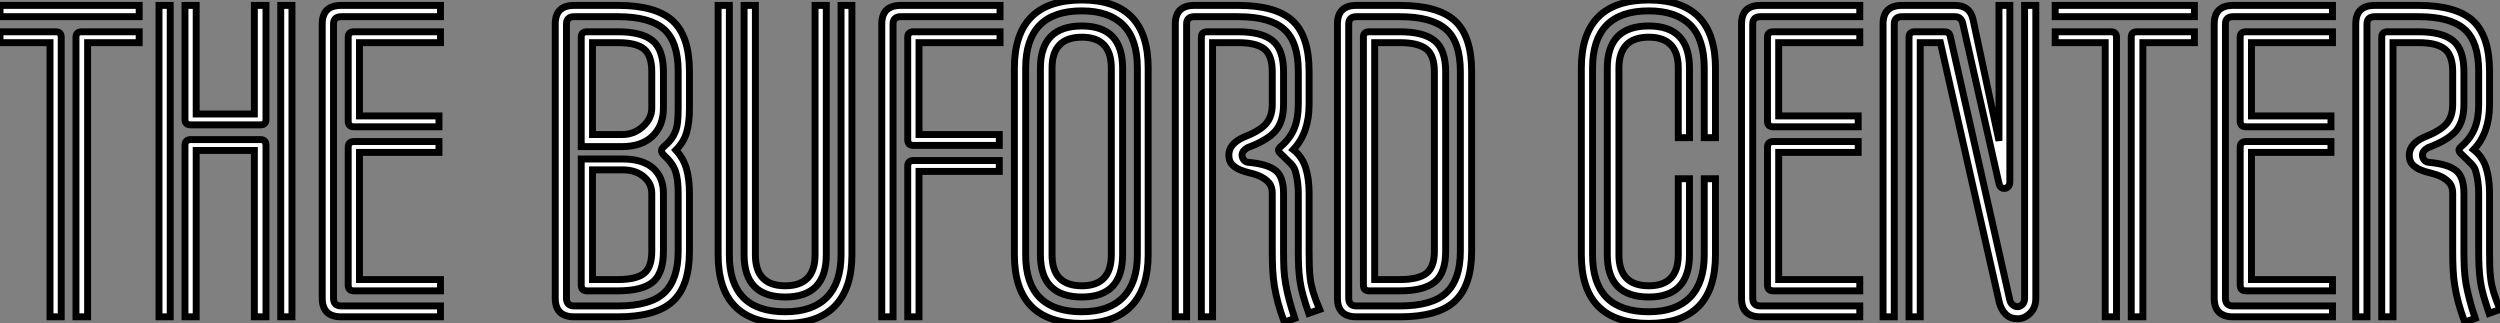
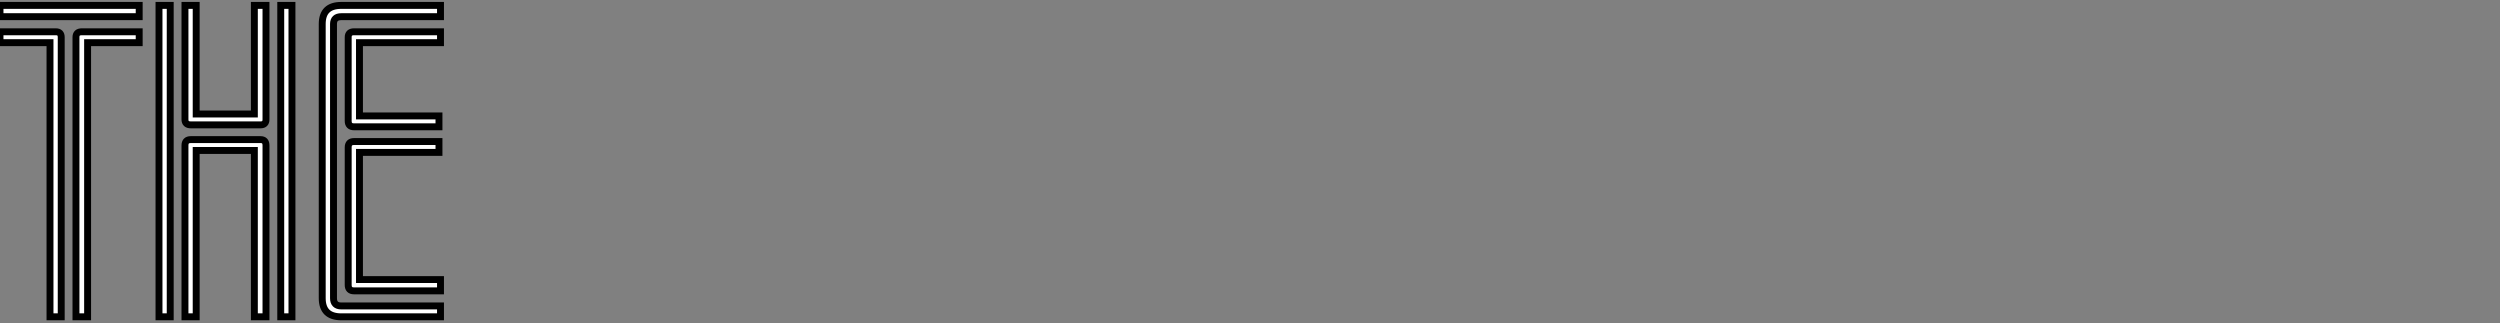
<svg xmlns="http://www.w3.org/2000/svg" viewBox="0.62 -45.75 361.01 46.7">
  <rect x="0.62" y="-45.75" width="361.01" height="46.7" fill="#808080" stroke="none" />
  <path d="M20.72-44.97L20.72-43.34L0.62-43.34L0.62-44.97L20.72-44.97ZM20.72-41.16L20.72-39.59L13.27-39.59L13.27 0L11.59 0L11.59-40.38Q11.59-41.16 12.43-41.16L12.43-41.16L20.72-41.16ZM9.46-40.38L9.46 0L7.84 0L7.84-39.59L0.62-39.59L0.62-41.16L8.68-41.16Q9.46-41.16 9.46-40.38L9.46-40.38ZM39.03-44.97L39.03-28.50Q39.03-27.72 38.25-27.72L38.25-27.72L28.17-27.72Q27.33-27.72 27.33-28.50L27.33-28.50L27.33-44.97L28.95-44.97L28.95-29.29L37.35-29.29L37.35-44.97L39.03-44.97ZM42.78-44.97L42.78 0L41.16 0L41.16-44.97L42.78-44.97ZM25.20-44.97L25.20 0L23.58 0L23.58-44.97L25.20-44.97ZM39.03-24.75L39.03 0L37.35 0L37.35-24.02L28.95-24.02L28.95 0L27.33 0L27.33-24.75Q27.33-25.59 28.17-25.59L28.17-25.59L38.25-25.59Q39.03-25.59 39.03-24.75L39.03-24.75ZM64.23-41.16L64.23-39.59L52.53-39.59L52.53-29.01L64.01-29.01L64.01-27.44L51.74-27.44Q50.90-27.44 50.90-28.28L50.90-28.28L50.90-40.38Q50.90-41.16 51.74-41.16L51.74-41.16L64.23-41.16ZM64.23-1.57L64.23 0L49.90 0Q47.15 0 47.15-2.69L47.15-2.69L47.15-42.28Q47.15-44.97 49.90-44.97L49.90-44.97L64.23-44.97L64.23-43.34L49.90-43.34Q48.78-43.34 48.78-42.28L48.78-42.28L48.78-2.69Q48.78-1.57 49.90-1.57L49.90-1.57L64.23-1.57ZM64.23-5.38L64.23-3.75L51.74-3.75Q50.90-3.75 50.90-4.59L50.90-4.59L50.90-24.47Q50.90-25.31 51.74-25.31L51.74-25.31L64.01-25.31L64.01-23.74L52.53-23.74L52.53-5.38L64.23-5.38Z" fill="white" stroke="black" transform="scale(1,1)" />
-   <path d="M100.18-17.81L100.18-9.46Q100.18-4.42 97.74-2.21Q95.30 0 89.87 0L89.87 0L83.54 0Q80.80 0 80.80-2.69L80.80-2.69L80.80-42.28Q80.80-44.97 83.54-44.97L83.54-44.97L89.87-44.97Q95.30-44.97 97.74-42.76Q100.18-40.54 100.18-35.45L100.18-35.45L100.18-30.13Q100.18-28 99.76-26.60Q99.34-25.20 98.22-24.08L98.22-24.08Q99.34-22.85 99.76-21.34Q100.18-19.82 100.18-17.81L100.18-17.81ZM98.55-9.46L98.55-17.81Q98.55-19.88 98.16-21.03Q97.77-22.18 96.48-23.35L96.48-23.35Q96.14-23.69 96.14-24.02L96.14-24.02Q96.14-24.25 96.48-24.58L96.48-24.58Q97.10-25.09 97.49-25.59Q97.88-26.10 98.13-26.71Q98.38-27.33 98.47-28.17Q98.55-29.01 98.55-30.13L98.55-30.13L98.55-35.45Q98.55-39.70 96.51-41.52Q94.46-43.34 89.87-43.34L89.87-43.34L83.54-43.34Q82.42-43.34 82.42-42.28L82.42-42.28L82.42-2.69Q82.42-1.57 83.54-1.57L83.54-1.57L89.87-1.57Q94.52-1.57 96.54-3.47Q98.55-5.38 98.55-9.46L98.55-9.46ZM96.42-35.39L96.42-30.13Q96.42-27.61 94.86-26.10Q93.29-24.58 90.43-24.58L90.43-24.58L84.55-24.58L84.55-40.38Q84.55-41.16 85.39-41.16L85.39-41.16L89.87-41.16Q93.29-41.16 94.86-39.87Q96.42-38.58 96.42-35.39L96.42-35.39ZM96.42-17.81L96.42-9.46Q96.42-6.33 94.91-5.04Q93.40-3.75 89.82-3.75L89.82-3.75L85.39-3.75Q84.55-3.75 84.55-4.59L84.55-4.59L84.55-22.79L90.54-22.79Q93.40-22.79 94.91-21.48Q96.42-20.16 96.42-17.81L96.42-17.81ZM94.74-30.13L94.74-35.39Q94.74-37.74 93.62-38.67Q92.50-39.59 89.87-39.59L89.87-39.59L86.18-39.59L86.18-26.32L90.43-26.32Q92.22-26.32 93.48-27.50Q94.74-28.67 94.74-30.13L94.74-30.13ZM94.74-9.46L94.74-17.81Q94.74-19.26 93.57-20.24Q92.39-21.22 90.54-21.22L90.54-21.22L86.18-21.22L86.18-5.38L89.82-5.38Q92.50-5.38 93.62-6.27Q94.74-7.17 94.74-9.46L94.74-9.46ZM119.94-44.97L119.94-8.96Q119.94-2.86 114.01-2.86L114.01-2.86Q108.07-2.86 108.07-8.96L108.07-8.96L108.07-44.97L109.70-44.97L109.70-8.96Q109.70-4.48 114.01-4.48L114.01-4.48Q118.32-4.48 118.32-8.96L118.32-8.96L118.32-44.97L119.94-44.97ZM123.64-44.97L123.64-8.96Q123.64-4.14 121.23-1.60Q118.82 0.95 114.01 0.95L114.01 0.95Q104.32 0.95 104.32-8.96L104.32-8.96L104.32-44.97L105.94-44.97L105.94-8.96Q105.94-0.73 114.01-0.73L114.01-0.73Q117.98-0.73 120.03-2.83Q122.07-4.93 122.07-8.96L122.07-8.96L122.07-44.97L123.64-44.97ZM145.03-41.16L145.03-39.59L133.33-39.59L133.33-26.32L144.92-26.32L144.92-24.75L132.54-24.75Q131.70-24.75 131.70-25.59L131.70-25.59L131.70-40.38Q131.70-41.16 132.54-41.16L132.54-41.16L145.03-41.16ZM145.03-44.97L145.03-43.34L130.70-43.34Q129.58-43.34 129.58-42.28L129.58-42.28L129.58 0L127.95 0L127.95-42.28Q127.95-44.97 130.70-44.97L130.70-44.97L145.03-44.97ZM144.92-22.57L144.92-21L133.33-21L133.33 0L131.70 0L131.70-21.78Q131.70-22.57 132.54-22.57L132.54-22.57L144.92-22.57ZM166.42-35.95L166.42-8.96Q166.42-4.14 164.02-1.60Q161.61 0.95 156.85 0.95L156.85 0.95Q147.10 0.95 147.10-8.96L147.10-8.96L147.10-35.90Q147.10-45.75 156.85-45.75L156.85-45.75Q166.42-45.75 166.42-35.95L166.42-35.95ZM164.86-8.96L164.86-35.95Q164.86-40.10 162.81-42.14Q160.77-44.18 156.85-44.18L156.85-44.18Q148.73-44.18 148.73-35.90L148.73-35.90L148.73-8.96Q148.73-0.73 156.85-0.73L156.85-0.73Q160.77-0.73 162.81-2.83Q164.86-4.93 164.86-8.96L164.86-8.96ZM162.73-35.90L162.73-8.96Q162.73-2.86 156.85-2.86L156.85-2.86Q150.86-2.86 150.86-8.96L150.86-8.96L150.86-35.90Q150.86-42 156.85-42L156.85-42Q162.73-42 162.73-35.90L162.73-35.90ZM161.10-8.96L161.10-35.90Q161.10-40.38 156.85-40.38L156.85-40.38Q152.54-40.38 152.54-35.90L152.54-35.90L152.54-8.96Q152.54-4.48 156.85-4.48L156.85-4.48Q161.10-4.48 161.10-8.96L161.10-8.96ZM191.18-1.06L189.61-0.50Q189.10-1.96 188.80-3.05Q188.49-4.14 188.35-5.12Q188.21-6.10 188.15-7.11Q188.10-8.12 188.10-9.46L188.10-9.46L188.10-17.81Q188.10-19.60 187.65-21.11L187.65-21.11Q187.48-21.62 187.09-22.04Q186.70-22.46 186.28-22.85Q185.86-23.24 185.55-23.55Q185.24-23.86 185.24-24.08L185.24-24.08Q185.24-24.30 185.63-24.64L185.63-24.64Q186.92-25.76 187.51-27.19Q188.10-28.62 188.10-30.69L188.10-30.69L188.10-35.45Q188.10-39.70 186.05-41.52Q184.01-43.34 179.42-43.34L179.42-43.34L173.09-43.34Q171.97-43.34 171.97-42.28L171.97-42.28L171.97 0L170.34 0L170.34-42.28Q170.34-44.97 173.09-44.97L173.09-44.97L179.42-44.97Q184.85-44.97 187.26-42.76Q189.66-40.54 189.66-35.45L189.66-35.45L189.66-30.69Q189.66-26.54 187.37-24.14L187.37-24.14Q188.66-23.13 189.16-21.53Q189.66-19.94 189.66-17.81L189.66-17.81L189.66-9.46Q189.66-8.23 189.69-7.31Q189.72-6.38 189.83-5.49Q189.94-4.59 190.25-3.56Q190.56-2.52 191.18-1.06L191.18-1.06ZM187.59 0.22L186.08 0.78Q185.52-0.73 185.18-1.99Q184.85-3.25 184.65-4.42Q184.46-5.60 184.40-6.80Q184.34-8.01 184.34-9.46L184.34-9.46L184.34-17.81Q184.34-18.82 183.87-19.35Q183.39-19.88 182.72-20.22Q182.05-20.55 181.21-20.75Q180.37-20.94 179.70-21.22Q179.02-21.50 178.55-21.98Q178.07-22.46 178.07-23.35L178.07-23.35Q178.07-24.98 180.20-25.93L180.20-25.93Q182.50-26.82 183.42-27.86Q184.34-28.90 184.34-30.69L184.34-30.69L184.34-35.39Q184.34-37.74 183.20-38.67Q182.05-39.59 179.42-39.59L179.42-39.59L175.72-39.59L175.72 0L174.10 0L174.10-40.38Q174.10-41.16 174.94-41.16L174.94-41.16L179.42-41.16Q182.83-41.16 184.40-39.87Q185.97-38.58 185.97-35.39L185.97-35.39L185.97-30.69Q185.97-28.17 184.79-26.82Q183.62-25.48 180.76-24.42L180.76-24.42Q179.98-23.97 179.98-23.35L179.98-23.35Q179.98-22.96 180.26-22.62Q180.54-22.29 181.10-22.29L181.10-22.29Q183.78-22.01 184.88-21.08Q185.97-20.16 185.97-17.81L185.97-17.81L185.97-9.46Q185.97-8.06 186.02-6.94Q186.08-5.82 186.28-4.73Q186.47-3.64 186.78-2.46Q187.09-1.29 187.59 0.22L187.59 0.22ZM213.13-35.45L213.13-9.46Q213.13-4.54 210.72-2.27Q208.31 0 202.77 0L202.77 0L196.50 0Q193.75 0 193.75-2.69L193.75-2.69L193.75-42.28Q193.75-44.97 196.50-44.97L196.50-44.97L202.77-44.97Q208.26-44.97 210.69-42.76Q213.13-40.54 213.13-35.45L213.13-35.45ZM211.50-9.46L211.50-35.45Q211.50-39.70 209.43-41.52Q207.36-43.34 202.77-43.34L202.77-43.34L196.50-43.34Q195.38-43.34 195.38-42.28L195.38-42.28L195.38-2.69Q195.38-1.57 196.50-1.57L196.50-1.57L202.77-1.57Q207.42-1.57 209.46-3.47Q211.50-5.38 211.50-9.46L211.50-9.46ZM209.38-35.39L209.38-9.46Q209.38-6.33 207.81-5.04Q206.24-3.75 202.77-3.75L202.77-3.75L198.34-3.75Q197.50-3.75 197.50-4.59L197.50-4.59L197.50-40.38Q197.50-41.16 198.34-41.16L198.34-41.16L202.77-41.16Q206.18-41.16 207.78-39.87Q209.38-38.58 209.38-35.39L209.38-35.39ZM207.75-9.46L207.75-35.39Q207.75-37.74 206.58-38.67Q205.40-39.59 202.77-39.59L202.77-39.59L199.13-39.59L199.13-5.38L202.77-5.38Q205.40-5.38 206.58-6.27Q207.75-7.17 207.75-9.46L207.75-9.46Z" fill="white" stroke="black" transform="scale(1,1)" />
-   <path d="M248.34-19.94L248.34-8.96Q248.34 0.95 238.71 0.95L238.71 0.95Q228.97 0.95 228.97-8.96L228.97-8.96L228.97-35.90Q228.97-45.75 238.71-45.75L238.71-45.75Q248.34-45.75 248.34-35.90L248.34-35.90L248.34-25.87L246.72-25.87L246.72-35.90Q246.72-40.15 244.68-42.17Q242.63-44.18 238.71-44.18L238.71-44.18Q230.59-44.18 230.59-35.90L230.59-35.90L230.59-8.96Q230.59-0.73 238.71-0.73L238.71-0.73Q242.63-0.73 244.68-2.83Q246.72-4.93 246.72-8.96L246.72-8.96L246.72-19.94L248.34-19.94ZM244.59-19.94L244.59-8.96Q244.59-2.86 238.71-2.86L238.71-2.86Q232.72-2.86 232.72-8.96L232.72-8.96L232.72-35.90Q232.72-42 238.71-42L238.71-42Q244.59-42 244.59-35.90L244.59-35.90L244.59-25.87L242.97-25.87L242.97-35.90Q242.97-40.38 238.71-40.38L238.71-40.38Q234.40-40.38 234.40-35.90L234.40-35.90L234.40-8.96Q234.40-4.48 238.71-4.48L238.71-4.48Q242.97-4.48 242.97-8.96L242.97-8.96L242.97-19.94L244.59-19.94ZM269.18-41.16L269.18-39.59L257.47-39.59L257.47-29.01L268.95-29.01L268.95-27.44L256.69-27.44Q255.85-27.44 255.85-28.28L255.85-28.28L255.85-40.38Q255.85-41.16 256.69-41.16L256.69-41.16L269.18-41.16ZM269.18-1.57L269.18 0L254.84 0Q252.10 0 252.10-2.69L252.10-2.69L252.10-42.28Q252.10-44.97 254.84-44.97L254.84-44.97L269.18-44.97L269.18-43.34L254.84-43.34Q253.72-43.34 253.72-42.28L253.72-42.28L253.72-2.69Q253.72-1.57 254.84-1.57L254.84-1.57L269.18-1.57ZM269.18-5.38L269.18-3.75L256.69-3.75Q255.85-3.75 255.85-4.59L255.85-4.59L255.85-24.47Q255.85-25.31 256.69-25.31L256.69-25.31L268.95-25.31L268.95-23.74L257.47-23.74L257.47-5.38L269.18-5.38ZM294.60-44.97L294.60-2.69Q294.60-1.34 293.79-0.53Q292.98 0.28 291.97 0.28L291.97 0.28Q290.90 0.28 290.26-0.36Q289.62-1.01 289.34-2.02L289.34-2.02L280.82-39.59L277.91-39.59L277.91 0L276.29 0L276.29-40.38Q276.29-41.16 277.13-41.16L277.13-41.16L281.44-41.16Q282.06-41.16 282.22-40.60L282.22-40.60L290.85-2.41Q290.96-1.96 291.30-1.71Q291.63-1.46 291.97-1.46L291.97-1.46Q292.30-1.46 292.64-1.76Q292.98-2.07 292.98-2.69L292.98-2.69L292.98-44.97L294.60-44.97ZM290.85-44.97L290.85-19.49Q290.85-19.04 290.60-18.79Q290.34-18.54 290.06-18.54L290.06-18.54Q289.45-18.54 289.28-19.26L289.28-19.26L284.02-42.50Q283.74-43.34 282.95-43.34L282.95-43.34L275.28-43.34Q274.16-43.34 274.16-42.28L274.16-42.28L274.16 0L272.54 0L272.54-42.28Q272.54-44.97 275.28-44.97L275.28-44.97L282.95-44.97Q285.08-44.97 285.53-42.95L285.53-42.95L289.28-25.42L289.28-44.97L290.85-44.97ZM317.50-44.97L317.50-43.34L297.40-43.34L297.40-44.97L317.50-44.97ZM317.50-41.16L317.50-39.59L310.06-39.59L310.06 0L308.38 0L308.38-40.38Q308.38-41.16 309.22-41.16L309.22-41.16L317.50-41.16ZM306.25-40.38L306.25 0L304.62 0L304.62-39.59L297.40-39.59L297.40-41.16L305.46-41.16Q306.25-41.16 306.25-40.38L306.25-40.38ZM337.44-41.16L337.44-39.59L325.74-39.59L325.74-29.01L337.22-29.01L337.22-27.44L324.95-27.44Q324.11-27.44 324.11-28.28L324.11-28.28L324.11-40.38Q324.11-41.16 324.95-41.16L324.95-41.16L337.44-41.16ZM337.44-1.57L337.44 0L323.10 0Q320.36 0 320.36-2.69L320.36-2.69L320.36-42.28Q320.36-44.97 323.10-44.97L323.10-44.97L337.44-44.97L337.44-43.34L323.10-43.34Q321.98-43.34 321.98-42.28L321.98-42.28L321.98-2.69Q321.98-1.57 323.10-1.57L323.10-1.57L337.44-1.57ZM337.44-5.38L337.44-3.75L324.95-3.75Q324.11-3.75 324.11-4.59L324.11-4.59L324.11-24.47Q324.11-25.31 324.95-25.31L324.95-25.31L337.22-25.31L337.22-23.74L325.74-23.74L325.74-5.38L337.44-5.38ZM361.63-1.06L360.06-0.50Q359.56-1.96 359.25-3.05Q358.94-4.14 358.80-5.12Q358.66-6.10 358.61-7.11Q358.55-8.12 358.55-9.46L358.55-9.46L358.55-17.81Q358.55-19.60 358.10-21.11L358.10-21.11Q357.94-21.62 357.54-22.04Q357.15-22.46 356.73-22.85Q356.31-23.24 356.00-23.55Q355.70-23.86 355.70-24.08L355.70-24.08Q355.70-24.30 356.09-24.64L356.09-24.64Q357.38-25.76 357.96-27.19Q358.55-28.62 358.55-30.69L358.55-30.69L358.55-35.45Q358.55-39.70 356.51-41.52Q354.46-43.34 349.87-43.34L349.87-43.34L343.54-43.34Q342.42-43.34 342.42-42.28L342.42-42.28L342.42 0L340.80 0L340.80-42.28Q340.80-44.97 343.54-44.97L343.54-44.97L349.87-44.97Q355.30-44.97 357.71-42.76Q360.12-40.54 360.12-35.45L360.12-35.45L360.12-30.69Q360.12-26.54 357.82-24.14L357.82-24.14Q359.11-23.13 359.62-21.53Q360.12-19.94 360.12-17.81L360.12-17.81L360.12-9.46Q360.12-8.23 360.15-7.31Q360.18-6.38 360.29-5.49Q360.40-4.59 360.71-3.56Q361.02-2.52 361.63-1.06L361.63-1.06ZM358.05 0.22L356.54 0.78Q355.98-0.73 355.64-1.99Q355.30-3.25 355.11-4.42Q354.91-5.60 354.86-6.80Q354.80-8.01 354.80-9.46L354.80-9.46L354.80-17.81Q354.80-18.82 354.32-19.35Q353.85-19.88 353.18-20.22Q352.50-20.55 351.66-20.75Q350.82-20.94 350.15-21.22Q349.48-21.50 349.00-21.98Q348.53-22.46 348.53-23.35L348.53-23.35Q348.53-24.98 350.66-25.93L350.66-25.93Q352.95-26.82 353.88-27.86Q354.80-28.90 354.80-30.69L354.80-30.69L354.80-35.39Q354.80-37.74 353.65-38.67Q352.50-39.59 349.87-39.59L349.87-39.59L346.18-39.59L346.18 0L344.55 0L344.55-40.38Q344.55-41.16 345.39-41.16L345.39-41.16L349.87-41.16Q353.29-41.16 354.86-39.87Q356.42-38.58 356.42-35.39L356.42-35.39L356.42-30.69Q356.42-28.17 355.25-26.82Q354.07-25.48 351.22-24.42L351.22-24.42Q350.43-23.97 350.43-23.35L350.43-23.35Q350.43-22.96 350.71-22.62Q350.99-22.29 351.55-22.29L351.55-22.29Q354.24-22.01 355.33-21.08Q356.42-20.16 356.42-17.81L356.42-17.81L356.42-9.46Q356.42-8.06 356.48-6.94Q356.54-5.82 356.73-4.73Q356.93-3.64 357.24-2.46Q357.54-1.29 358.05 0.22L358.05 0.22Z" fill="white" stroke="black" transform="scale(1,1)" />
</svg>